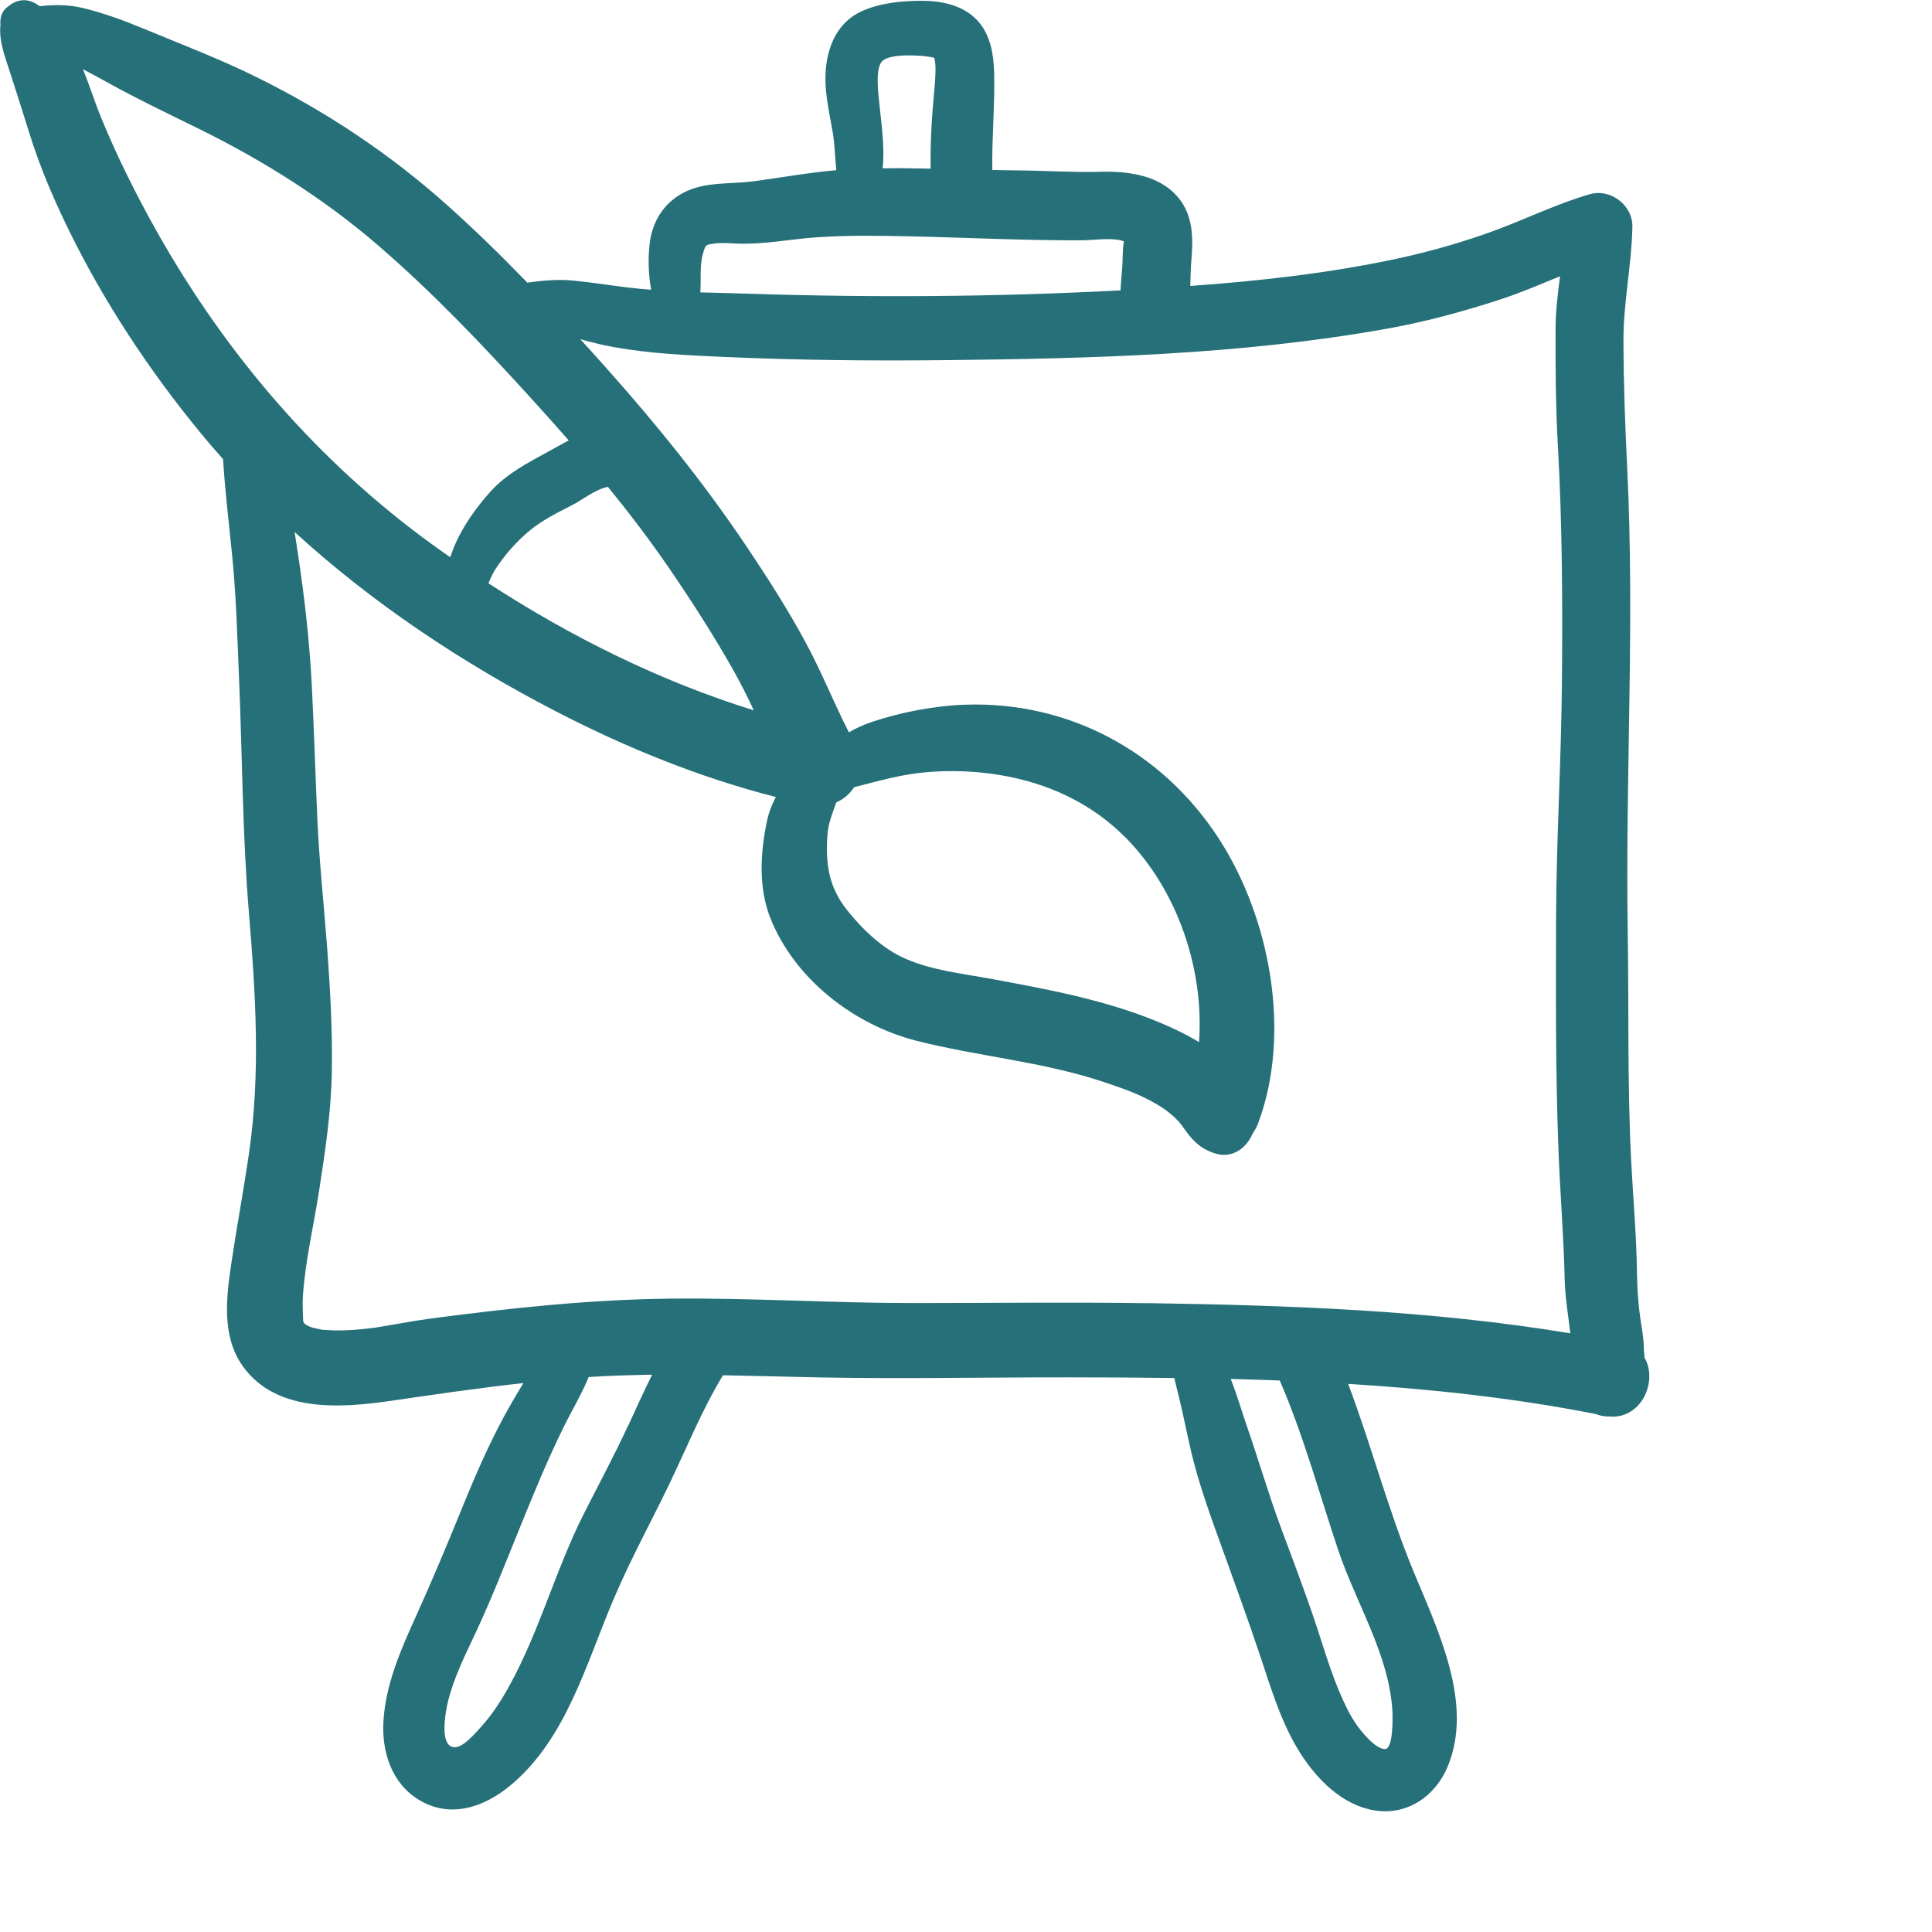
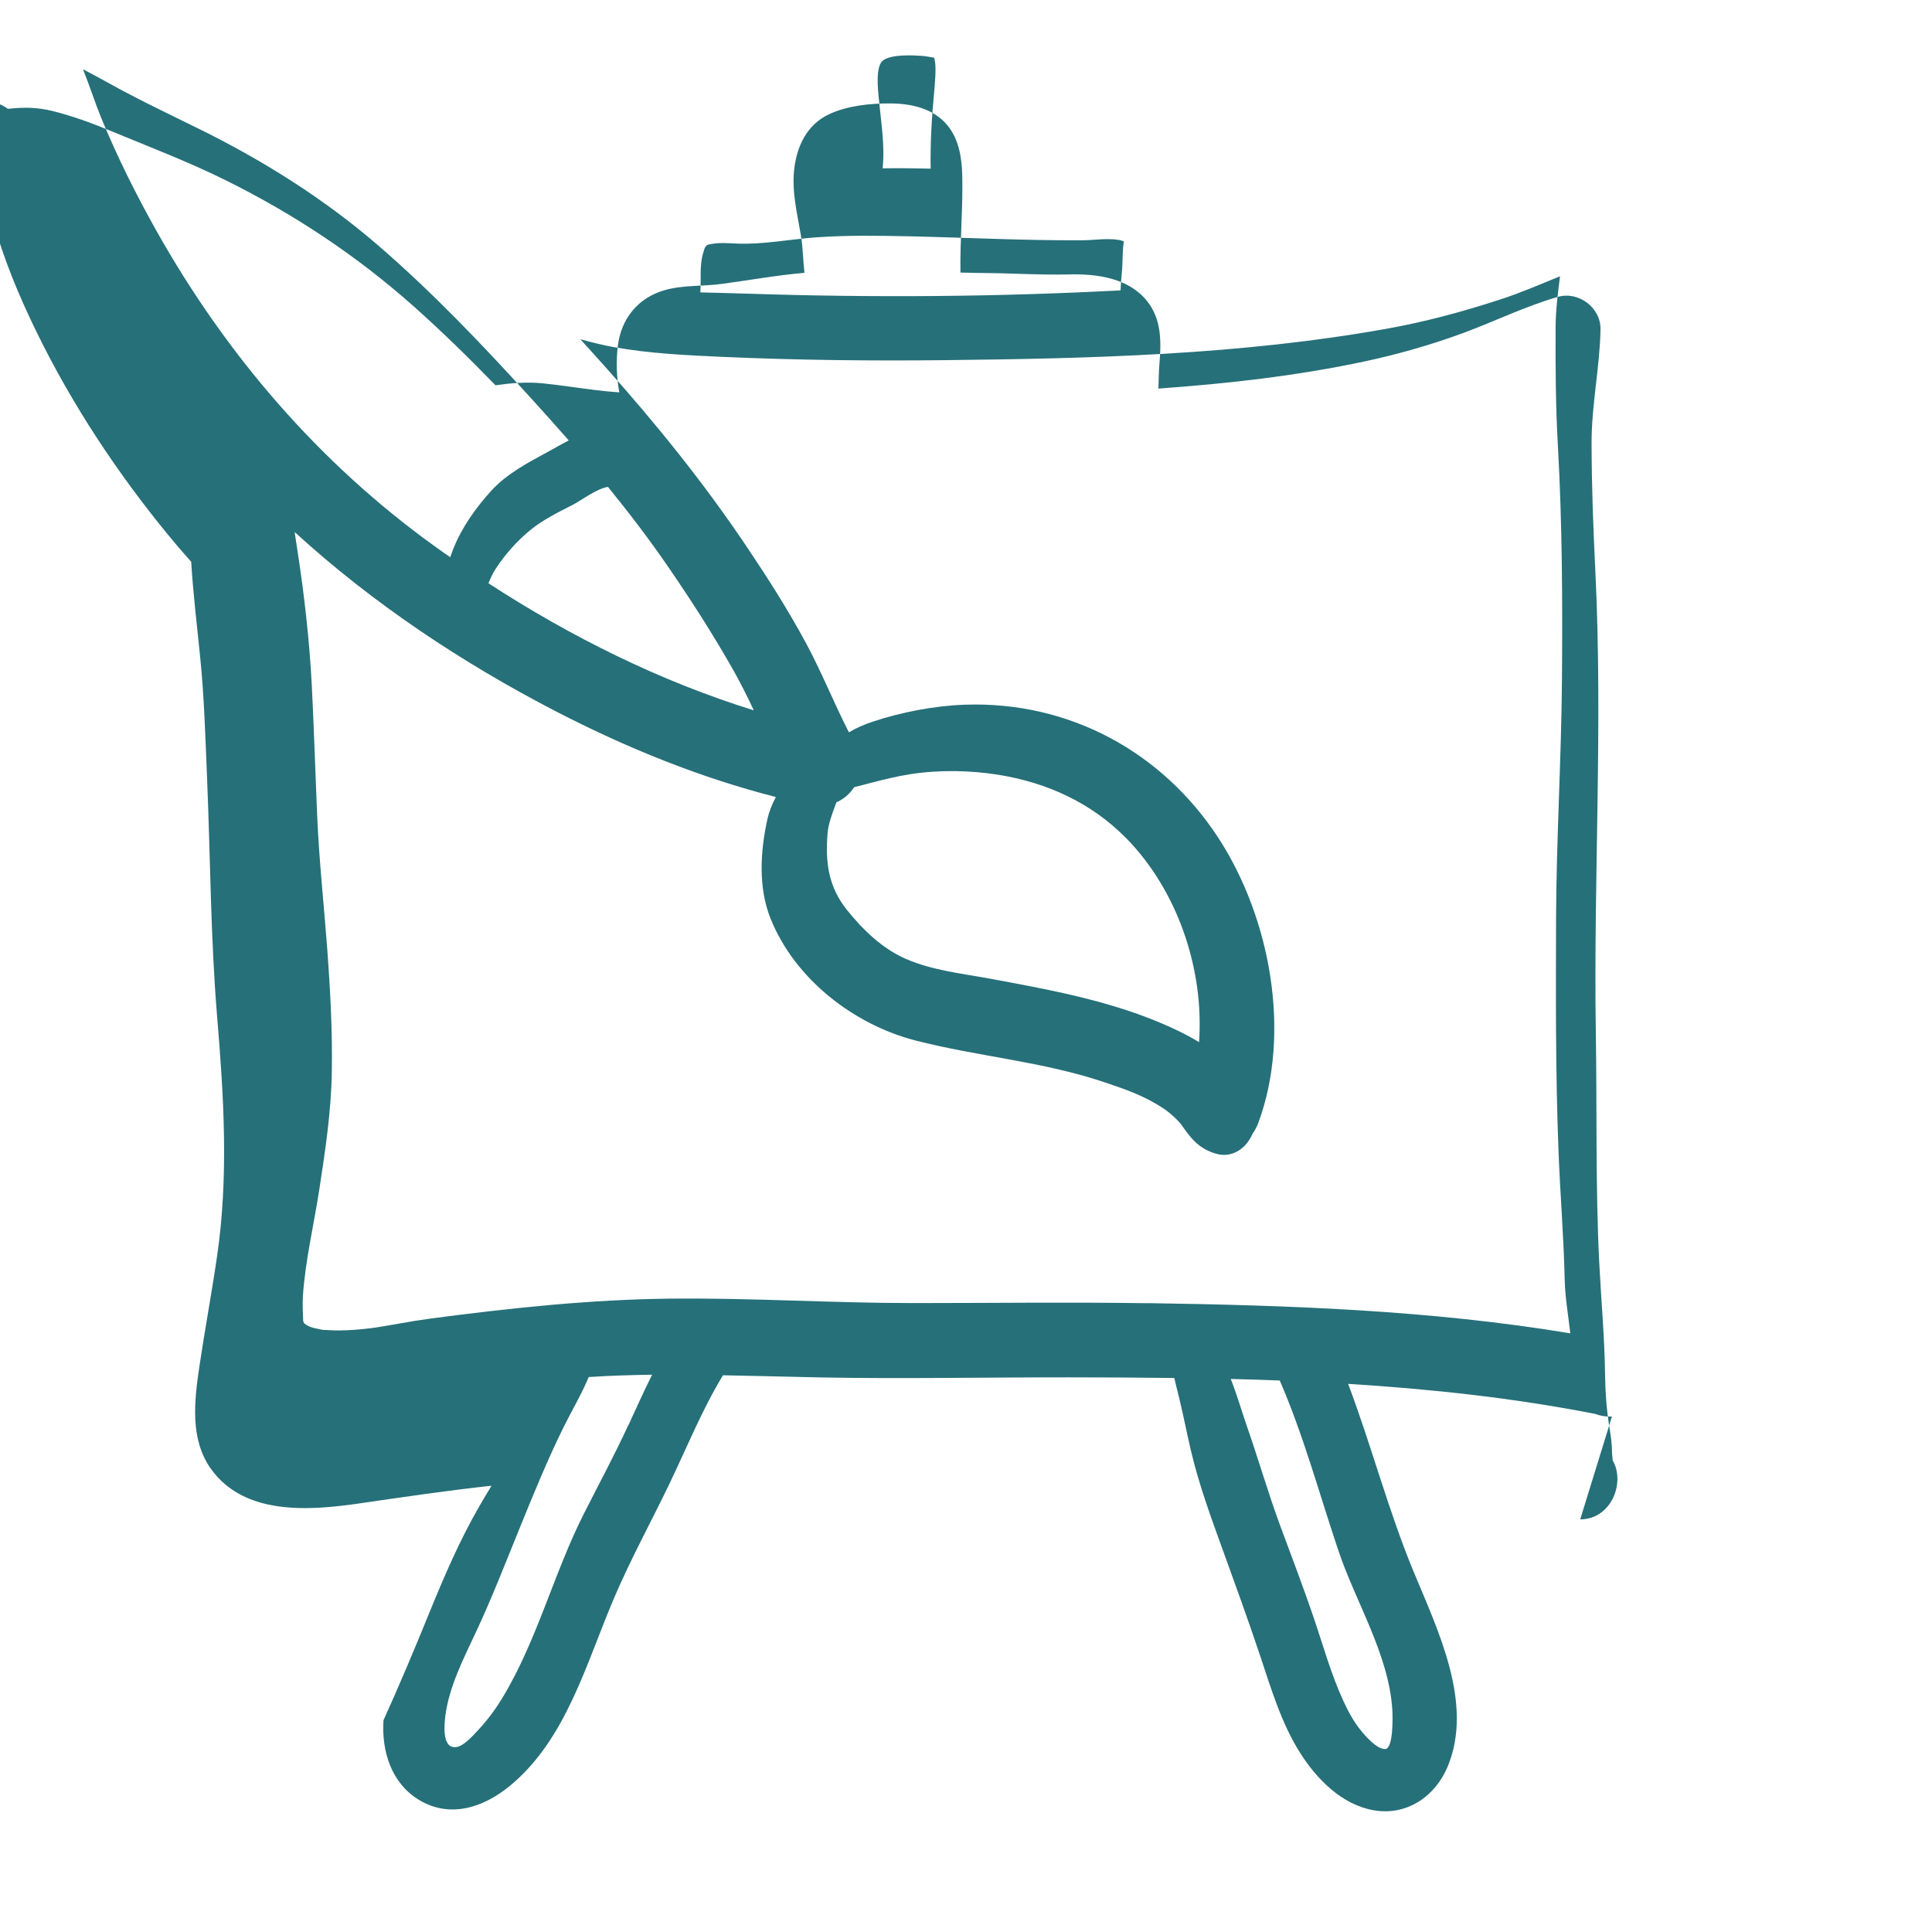
<svg xmlns="http://www.w3.org/2000/svg" id="SVGDoc" width="24" height="24" version="1.1" viewBox="0 0 24 24">
  <defs />
  <desc>Generated with Avocode.</desc>
  <g>
    <g>
      <title>4. Icons / Twitter Copy 3</title>
      <g>
        <title>Fill 1</title>
-         <path d="M20.024,17.597h-0.028c-0.066,0 -0.125,-0.012 -0.176,-0.032c-1.014,-0.199 -2.041,-0.31 -3.073,-0.374c0.292,0.773 0.499,1.575 0.816,2.339c0.297,0.718 0.746,1.631 0.421,2.414c-0.155,0.373 -0.509,0.615 -0.919,0.544c-0.397,-0.069 -0.71,-0.389 -0.917,-0.717c-0.231,-0.366 -0.358,-0.795 -0.494,-1.202c-0.145,-0.434 -0.301,-0.864 -0.457,-1.295c-0.15,-0.414 -0.305,-0.834 -0.405,-1.263c-0.051,-0.218 -0.093,-0.437 -0.146,-0.654c-0.019,-0.078 -0.04,-0.158 -0.059,-0.239c-0.442,-0.006 -0.883,-0.008 -1.323,-0.008c-1.022,-0.001 -2.044,0.02 -3.066,0.001c-0.406,-0.008 -0.812,-0.02 -1.217,-0.027c-0.261,0.43 -0.451,0.903 -0.668,1.354c-0.228,0.474 -0.479,0.93 -0.685,1.414c-0.344,0.802 -0.592,1.757 -1.296,2.334c-0.323,0.265 -0.737,0.406 -1.122,0.176c-0.348,-0.207 -0.472,-0.607 -0.446,-0.993c0.03,-0.45 0.212,-0.869 0.396,-1.275c0.199,-0.439 0.385,-0.882 0.567,-1.329c0.186,-0.457 0.377,-0.902 0.624,-1.33c0.049,-0.085 0.1,-0.17 0.151,-0.254c-0.557,0.061 -1.098,0.141 -1.649,0.221c-0.623,0.09 -1.424,0.149 -1.838,-0.432c-0.26,-0.366 -0.206,-0.839 -0.144,-1.259c0.068,-0.46 0.154,-0.918 0.221,-1.378c0.146,-0.993 0.084,-1.984 0.001,-2.981c-0.082,-0.986 -0.083,-1.974 -0.125,-2.962c-0.021,-0.503 -0.035,-1.006 -0.086,-1.508c-0.04,-0.397 -0.087,-0.784 -0.111,-1.178c-0.054,-0.061 -0.107,-0.121 -0.16,-0.183c-0.644,-0.761 -1.22,-1.607 -1.673,-2.496c-0.229,-0.451 -0.433,-0.912 -0.581,-1.395c-0.076,-0.247 -0.156,-0.493 -0.235,-0.739c-0.06,-0.187 -0.139,-0.385 -0.116,-0.582c-0.009,-0.078 0.014,-0.162 0.07,-0.209c0.008,-0.007 0.015,-0.013 0.023,-0.019c0.098,-0.081 0.216,-0.106 0.333,-0.043c0.022,0.012 0.043,0.025 0.063,0.039c0.184,-0.021 0.359,-0.021 0.55,0.026c0.254,0.063 0.495,0.152 0.736,0.252c0.478,0.198 0.959,0.381 1.422,0.611c0.849,0.421 1.631,0.94 2.338,1.57c0.349,0.311 0.684,0.639 1.01,0.975c0.191,-0.027 0.386,-0.044 0.577,-0.025c0.224,0.022 0.446,0.058 0.669,0.085c0.097,0.012 0.194,0.021 0.292,0.028c-0.035,-0.19 -0.04,-0.389 -0.019,-0.571c0.04,-0.343 0.25,-0.604 0.584,-0.699c0.233,-0.066 0.476,-0.045 0.714,-0.078c0.341,-0.046 0.679,-0.107 1.021,-0.137c-0.018,-0.154 -0.018,-0.313 -0.044,-0.466c-0.046,-0.268 -0.114,-0.541 -0.084,-0.814c0.032,-0.292 0.158,-0.561 0.434,-0.69c0.228,-0.107 0.514,-0.136 0.764,-0.134c0.259,0.001 0.532,0.063 0.704,0.269c0.143,0.172 0.18,0.4 0.186,0.617c0.011,0.405 -0.029,0.81 -0.022,1.215c0.11,0.003 0.219,0.005 0.329,0.006c0.34,0.003 0.677,0.026 1.017,0.017c0.343,-0.009 0.733,0.041 0.965,0.322c0.186,0.225 0.185,0.507 0.161,0.783c-0.009,0.105 -0.009,0.21 -0.013,0.313c0.86,-0.061 1.721,-0.158 2.565,-0.338c0.419,-0.09 0.835,-0.209 1.237,-0.358c0.388,-0.145 0.76,-0.327 1.159,-0.443c0.258,-0.075 0.536,0.134 0.531,0.404c-0.009,0.475 -0.112,0.937 -0.111,1.415c0.001,0.531 0.021,1.06 0.047,1.591c0.094,1.913 -0.024,3.825 0.006,5.738c0.015,0.947 -0.005,1.9 0.042,2.845c0.024,0.469 0.067,0.936 0.073,1.407c0.003,0.217 0.019,0.43 0.054,0.645c0.017,0.105 0.032,0.204 0.032,0.31c0,0.036 0.011,0.089 0.006,0.095c0.164,0.274 -0.013,0.736 -0.401,0.736zM10.918,1.23c0.024,0.272 0.077,0.576 0.046,0.861c0.199,-0.003 0.398,-0.001 0.597,0.004c-0.006,-0.313 0.013,-0.629 0.042,-0.938c0.011,-0.122 0.027,-0.298 0.012,-0.392c-0.002,-0.011 -0.005,-0.03 -0.009,-0.047c-0.021,-0.006 -0.12,-0.022 -0.153,-0.024c-0.119,-0.008 -0.378,-0.021 -0.483,0.056c-0.097,0.072 -0.064,0.362 -0.053,0.481zM8.698,3.632c0.207,0.006 0.415,0.01 0.62,0.017c1.53,0.05 3.071,0.039 4.602,-0.042c0.004,-0.093 0.013,-0.186 0.02,-0.272c0.008,-0.108 0.003,-0.23 0.021,-0.337c-0.022,-0.007 -0.046,-0.016 -0.059,-0.017c-0.151,-0.025 -0.31,0.003 -0.461,0.004c-0.722,0.004 -1.45,-0.035 -2.172,-0.05c-0.375,-0.008 -0.752,-0.013 -1.126,0.013c-0.327,0.023 -0.659,0.091 -0.987,0.078c-0.093,-0.004 -0.198,-0.013 -0.286,-0c-0.106,0.015 -0.106,0.014 -0.138,0.127c-0.043,0.152 -0.021,0.318 -0.032,0.474c-0,0.002 -0.001,0.005 -0.001,0.007zM5.39,6.778c0.067,0.049 0.135,0.097 0.203,0.144c0.014,-0.041 0.029,-0.08 0.043,-0.117c0.106,-0.26 0.275,-0.497 0.463,-0.705c0.199,-0.219 0.467,-0.356 0.723,-0.496c0.082,-0.045 0.162,-0.091 0.243,-0.133c-0.154,-0.176 -0.311,-0.351 -0.469,-0.525c-0.602,-0.662 -1.22,-1.312 -1.898,-1.897c-0.672,-0.58 -1.43,-1.056 -2.226,-1.448c-0.383,-0.189 -0.764,-0.369 -1.137,-0.577c-0.1,-0.056 -0.202,-0.11 -0.304,-0.164c0.084,0.21 0.152,0.423 0.224,0.599c0.2,0.487 0.433,0.954 0.691,1.413c0.865,1.537 2.011,2.872 3.443,3.906zM13.984,10.407c-0.428,-0.434 -0.974,-0.683 -1.573,-0.781c-0.354,-0.058 -0.747,-0.064 -1.101,-0.009c-0.162,0.025 -0.321,0.064 -0.48,0.105c-0.073,0.019 -0.146,0.039 -0.219,0.056c-0.053,0.082 -0.13,0.149 -0.222,0.19c-0.046,0.129 -0.099,0.258 -0.109,0.388c-0.028,0.358 0.01,0.657 0.239,0.945c0.199,0.249 0.444,0.486 0.739,0.613c0.327,0.141 0.696,0.18 1.044,0.244c0.707,0.131 1.412,0.259 2.08,0.534c0.179,0.074 0.351,0.155 0.513,0.254c0.065,-0.918 -0.274,-1.894 -0.91,-2.539zM7.099,6.279c-0.177,0.091 -0.36,0.181 -0.515,0.309c-0.164,0.134 -0.31,0.3 -0.426,0.477c-0.037,0.057 -0.065,0.118 -0.09,0.181c1.025,0.666 2.131,1.216 3.296,1.578c-0.077,-0.164 -0.158,-0.327 -0.247,-0.486c-0.25,-0.443 -0.525,-0.872 -0.813,-1.291c-0.236,-0.344 -0.489,-0.676 -0.752,-0.999c-0.149,0.026 -0.325,0.166 -0.453,0.232zM7.808,17.701c0.095,-0.208 0.19,-0.418 0.293,-0.624c-0.262,0.004 -0.525,0.012 -0.788,0.029c-0.088,0.214 -0.209,0.414 -0.311,0.621c-0.205,0.415 -0.38,0.846 -0.554,1.274c-0.173,0.425 -0.339,0.853 -0.533,1.268c-0.153,0.327 -0.338,0.686 -0.383,1.048c-0.013,0.108 -0.043,0.401 0.129,0.387c0.1,-0.008 0.228,-0.158 0.292,-0.227c0.109,-0.118 0.204,-0.247 0.287,-0.384c0.431,-0.711 0.637,-1.545 1.012,-2.287c0.186,-0.369 0.383,-0.731 0.555,-1.107zM14.263,16.188c1.76,0.027 3.51,0.088 5.244,0.375c-0.025,-0.221 -0.065,-0.445 -0.07,-0.671c-0.012,-0.536 -0.057,-1.069 -0.077,-1.604c-0.037,-0.959 -0.033,-1.926 -0.03,-2.885c0.004,-0.983 0.065,-1.965 0.073,-2.948c0.008,-0.97 0.004,-1.941 -0.05,-2.91c-0.028,-0.49 -0.031,-0.982 -0.029,-1.473c0.001,-0.215 0.028,-0.428 0.055,-0.64c-0.245,0.1 -0.487,0.205 -0.739,0.287c-0.47,0.153 -0.94,0.281 -1.427,0.367c-1.812,0.323 -3.649,0.368 -5.485,0.388c-0.912,0.01 -1.823,0 -2.735,-0.04c-0.459,-0.021 -0.92,-0.041 -1.373,-0.123c-0.139,-0.025 -0.276,-0.06 -0.411,-0.097c0.099,0.109 0.198,0.218 0.296,0.328c0.637,0.712 1.237,1.454 1.77,2.248c0.262,0.39 0.516,0.788 0.739,1.202c0.194,0.36 0.345,0.741 0.531,1.105c0.092,-0.054 0.19,-0.097 0.295,-0.132c0.358,-0.119 0.77,-0.198 1.146,-0.211c1.29,-0.045 2.451,0.582 3.151,1.658c0.641,0.985 0.909,2.418 0.494,3.537c-0.018,0.048 -0.042,0.092 -0.07,0.133c-0.013,0.03 -0.03,0.06 -0.05,0.09c-0.088,0.13 -0.238,0.206 -0.397,0.162c-0.21,-0.059 -0.311,-0.178 -0.43,-0.35c-0.046,-0.066 -0.147,-0.157 -0.217,-0.205c-0.244,-0.164 -0.474,-0.243 -0.747,-0.335c-0.765,-0.258 -1.571,-0.319 -2.349,-0.519c-0.768,-0.198 -1.501,-0.767 -1.8,-1.517c-0.152,-0.381 -0.127,-0.823 -0.041,-1.219c0.022,-0.103 0.06,-0.198 0.108,-0.288c-0.952,-0.244 -1.857,-0.612 -2.734,-1.065c-1.163,-0.602 -2.274,-1.34 -3.244,-2.227c0.013,0.081 0.025,0.162 0.037,0.243c0.084,0.55 0.147,1.103 0.176,1.659c0.028,0.547 0.044,1.094 0.068,1.641c0.024,0.551 0.084,1.098 0.125,1.647c0.037,0.502 0.064,1.005 0.056,1.507c-0.007,0.496 -0.081,0.985 -0.156,1.474c-0.067,0.435 -0.173,0.876 -0.203,1.315c-0.007,0.097 -0,0.256 0.003,0.31c0,0.003 0.001,0.009 0.003,0.015c0.003,0.006 0.007,0.012 0.011,0.019c0.001,0.001 0.002,0.002 0.004,0.004c0.01,0.006 0.02,0.013 0.026,0.018c0.011,0.007 0.033,0.018 0.045,0.022c0.013,0.005 0.026,0.009 0.039,0.012c0.038,0.008 0.076,0.018 0.115,0.025c0.003,0 0.006,0 0.009,0c0.068,0.003 0.134,0.008 0.202,0.007c0.121,-0.001 0.242,-0.011 0.362,-0.025c0.013,-0.002 0.072,-0.009 0.085,-0.011c0.029,-0.005 0.058,-0.009 0.086,-0.014c0.068,-0.011 0.135,-0.023 0.203,-0.035c0.134,-0.024 0.268,-0.046 0.403,-0.064c0.982,-0.129 1.969,-0.235 2.961,-0.246c1.006,-0.011 2.014,0.055 3.02,0.055c0.974,0 1.947,-0.013 2.922,0.002zM15.896,17.149c-0.202,-0.008 -0.405,-0.014 -0.607,-0.019c0.077,0.195 0.136,0.4 0.196,0.574c0.146,0.417 0.267,0.84 0.42,1.254c0.137,0.369 0.277,0.737 0.405,1.11c0.121,0.353 0.221,0.721 0.377,1.06c0.058,0.126 0.127,0.257 0.215,0.364c0.059,0.073 0.199,0.237 0.304,0.235c0.102,-0.001 0.096,-0.387 0.09,-0.489c-0.046,-0.694 -0.454,-1.331 -0.671,-1.979c-0.237,-0.704 -0.432,-1.429 -0.728,-2.111z" fill="#267079" fill-opacity="1" />
+         <path d="M20.024,17.597h-0.028c-0.066,0 -0.125,-0.012 -0.176,-0.032c-1.014,-0.199 -2.041,-0.31 -3.073,-0.374c0.292,0.773 0.499,1.575 0.816,2.339c0.297,0.718 0.746,1.631 0.421,2.414c-0.155,0.373 -0.509,0.615 -0.919,0.544c-0.397,-0.069 -0.71,-0.389 -0.917,-0.717c-0.231,-0.366 -0.358,-0.795 -0.494,-1.202c-0.145,-0.434 -0.301,-0.864 -0.457,-1.295c-0.15,-0.414 -0.305,-0.834 -0.405,-1.263c-0.051,-0.218 -0.093,-0.437 -0.146,-0.654c-0.019,-0.078 -0.04,-0.158 -0.059,-0.239c-0.442,-0.006 -0.883,-0.008 -1.323,-0.008c-1.022,-0.001 -2.044,0.02 -3.066,0.001c-0.406,-0.008 -0.812,-0.02 -1.217,-0.027c-0.261,0.43 -0.451,0.903 -0.668,1.354c-0.228,0.474 -0.479,0.93 -0.685,1.414c-0.344,0.802 -0.592,1.757 -1.296,2.334c-0.323,0.265 -0.737,0.406 -1.122,0.176c-0.348,-0.207 -0.472,-0.607 -0.446,-0.993c0.199,-0.439 0.385,-0.882 0.567,-1.329c0.186,-0.457 0.377,-0.902 0.624,-1.33c0.049,-0.085 0.1,-0.17 0.151,-0.254c-0.557,0.061 -1.098,0.141 -1.649,0.221c-0.623,0.09 -1.424,0.149 -1.838,-0.432c-0.26,-0.366 -0.206,-0.839 -0.144,-1.259c0.068,-0.46 0.154,-0.918 0.221,-1.378c0.146,-0.993 0.084,-1.984 0.001,-2.981c-0.082,-0.986 -0.083,-1.974 -0.125,-2.962c-0.021,-0.503 -0.035,-1.006 -0.086,-1.508c-0.04,-0.397 -0.087,-0.784 -0.111,-1.178c-0.054,-0.061 -0.107,-0.121 -0.16,-0.183c-0.644,-0.761 -1.22,-1.607 -1.673,-2.496c-0.229,-0.451 -0.433,-0.912 -0.581,-1.395c-0.076,-0.247 -0.156,-0.493 -0.235,-0.739c-0.06,-0.187 -0.139,-0.385 -0.116,-0.582c-0.009,-0.078 0.014,-0.162 0.07,-0.209c0.008,-0.007 0.015,-0.013 0.023,-0.019c0.098,-0.081 0.216,-0.106 0.333,-0.043c0.022,0.012 0.043,0.025 0.063,0.039c0.184,-0.021 0.359,-0.021 0.55,0.026c0.254,0.063 0.495,0.152 0.736,0.252c0.478,0.198 0.959,0.381 1.422,0.611c0.849,0.421 1.631,0.94 2.338,1.57c0.349,0.311 0.684,0.639 1.01,0.975c0.191,-0.027 0.386,-0.044 0.577,-0.025c0.224,0.022 0.446,0.058 0.669,0.085c0.097,0.012 0.194,0.021 0.292,0.028c-0.035,-0.19 -0.04,-0.389 -0.019,-0.571c0.04,-0.343 0.25,-0.604 0.584,-0.699c0.233,-0.066 0.476,-0.045 0.714,-0.078c0.341,-0.046 0.679,-0.107 1.021,-0.137c-0.018,-0.154 -0.018,-0.313 -0.044,-0.466c-0.046,-0.268 -0.114,-0.541 -0.084,-0.814c0.032,-0.292 0.158,-0.561 0.434,-0.69c0.228,-0.107 0.514,-0.136 0.764,-0.134c0.259,0.001 0.532,0.063 0.704,0.269c0.143,0.172 0.18,0.4 0.186,0.617c0.011,0.405 -0.029,0.81 -0.022,1.215c0.11,0.003 0.219,0.005 0.329,0.006c0.34,0.003 0.677,0.026 1.017,0.017c0.343,-0.009 0.733,0.041 0.965,0.322c0.186,0.225 0.185,0.507 0.161,0.783c-0.009,0.105 -0.009,0.21 -0.013,0.313c0.86,-0.061 1.721,-0.158 2.565,-0.338c0.419,-0.09 0.835,-0.209 1.237,-0.358c0.388,-0.145 0.76,-0.327 1.159,-0.443c0.258,-0.075 0.536,0.134 0.531,0.404c-0.009,0.475 -0.112,0.937 -0.111,1.415c0.001,0.531 0.021,1.06 0.047,1.591c0.094,1.913 -0.024,3.825 0.006,5.738c0.015,0.947 -0.005,1.9 0.042,2.845c0.024,0.469 0.067,0.936 0.073,1.407c0.003,0.217 0.019,0.43 0.054,0.645c0.017,0.105 0.032,0.204 0.032,0.31c0,0.036 0.011,0.089 0.006,0.095c0.164,0.274 -0.013,0.736 -0.401,0.736zM10.918,1.23c0.024,0.272 0.077,0.576 0.046,0.861c0.199,-0.003 0.398,-0.001 0.597,0.004c-0.006,-0.313 0.013,-0.629 0.042,-0.938c0.011,-0.122 0.027,-0.298 0.012,-0.392c-0.002,-0.011 -0.005,-0.03 -0.009,-0.047c-0.021,-0.006 -0.12,-0.022 -0.153,-0.024c-0.119,-0.008 -0.378,-0.021 -0.483,0.056c-0.097,0.072 -0.064,0.362 -0.053,0.481zM8.698,3.632c0.207,0.006 0.415,0.01 0.62,0.017c1.53,0.05 3.071,0.039 4.602,-0.042c0.004,-0.093 0.013,-0.186 0.02,-0.272c0.008,-0.108 0.003,-0.23 0.021,-0.337c-0.022,-0.007 -0.046,-0.016 -0.059,-0.017c-0.151,-0.025 -0.31,0.003 -0.461,0.004c-0.722,0.004 -1.45,-0.035 -2.172,-0.05c-0.375,-0.008 -0.752,-0.013 -1.126,0.013c-0.327,0.023 -0.659,0.091 -0.987,0.078c-0.093,-0.004 -0.198,-0.013 -0.286,-0c-0.106,0.015 -0.106,0.014 -0.138,0.127c-0.043,0.152 -0.021,0.318 -0.032,0.474c-0,0.002 -0.001,0.005 -0.001,0.007zM5.39,6.778c0.067,0.049 0.135,0.097 0.203,0.144c0.014,-0.041 0.029,-0.08 0.043,-0.117c0.106,-0.26 0.275,-0.497 0.463,-0.705c0.199,-0.219 0.467,-0.356 0.723,-0.496c0.082,-0.045 0.162,-0.091 0.243,-0.133c-0.154,-0.176 -0.311,-0.351 -0.469,-0.525c-0.602,-0.662 -1.22,-1.312 -1.898,-1.897c-0.672,-0.58 -1.43,-1.056 -2.226,-1.448c-0.383,-0.189 -0.764,-0.369 -1.137,-0.577c-0.1,-0.056 -0.202,-0.11 -0.304,-0.164c0.084,0.21 0.152,0.423 0.224,0.599c0.2,0.487 0.433,0.954 0.691,1.413c0.865,1.537 2.011,2.872 3.443,3.906zM13.984,10.407c-0.428,-0.434 -0.974,-0.683 -1.573,-0.781c-0.354,-0.058 -0.747,-0.064 -1.101,-0.009c-0.162,0.025 -0.321,0.064 -0.48,0.105c-0.073,0.019 -0.146,0.039 -0.219,0.056c-0.053,0.082 -0.13,0.149 -0.222,0.19c-0.046,0.129 -0.099,0.258 -0.109,0.388c-0.028,0.358 0.01,0.657 0.239,0.945c0.199,0.249 0.444,0.486 0.739,0.613c0.327,0.141 0.696,0.18 1.044,0.244c0.707,0.131 1.412,0.259 2.08,0.534c0.179,0.074 0.351,0.155 0.513,0.254c0.065,-0.918 -0.274,-1.894 -0.91,-2.539zM7.099,6.279c-0.177,0.091 -0.36,0.181 -0.515,0.309c-0.164,0.134 -0.31,0.3 -0.426,0.477c-0.037,0.057 -0.065,0.118 -0.09,0.181c1.025,0.666 2.131,1.216 3.296,1.578c-0.077,-0.164 -0.158,-0.327 -0.247,-0.486c-0.25,-0.443 -0.525,-0.872 -0.813,-1.291c-0.236,-0.344 -0.489,-0.676 -0.752,-0.999c-0.149,0.026 -0.325,0.166 -0.453,0.232zM7.808,17.701c0.095,-0.208 0.19,-0.418 0.293,-0.624c-0.262,0.004 -0.525,0.012 -0.788,0.029c-0.088,0.214 -0.209,0.414 -0.311,0.621c-0.205,0.415 -0.38,0.846 -0.554,1.274c-0.173,0.425 -0.339,0.853 -0.533,1.268c-0.153,0.327 -0.338,0.686 -0.383,1.048c-0.013,0.108 -0.043,0.401 0.129,0.387c0.1,-0.008 0.228,-0.158 0.292,-0.227c0.109,-0.118 0.204,-0.247 0.287,-0.384c0.431,-0.711 0.637,-1.545 1.012,-2.287c0.186,-0.369 0.383,-0.731 0.555,-1.107zM14.263,16.188c1.76,0.027 3.51,0.088 5.244,0.375c-0.025,-0.221 -0.065,-0.445 -0.07,-0.671c-0.012,-0.536 -0.057,-1.069 -0.077,-1.604c-0.037,-0.959 -0.033,-1.926 -0.03,-2.885c0.004,-0.983 0.065,-1.965 0.073,-2.948c0.008,-0.97 0.004,-1.941 -0.05,-2.91c-0.028,-0.49 -0.031,-0.982 -0.029,-1.473c0.001,-0.215 0.028,-0.428 0.055,-0.64c-0.245,0.1 -0.487,0.205 -0.739,0.287c-0.47,0.153 -0.94,0.281 -1.427,0.367c-1.812,0.323 -3.649,0.368 -5.485,0.388c-0.912,0.01 -1.823,0 -2.735,-0.04c-0.459,-0.021 -0.92,-0.041 -1.373,-0.123c-0.139,-0.025 -0.276,-0.06 -0.411,-0.097c0.099,0.109 0.198,0.218 0.296,0.328c0.637,0.712 1.237,1.454 1.77,2.248c0.262,0.39 0.516,0.788 0.739,1.202c0.194,0.36 0.345,0.741 0.531,1.105c0.092,-0.054 0.19,-0.097 0.295,-0.132c0.358,-0.119 0.77,-0.198 1.146,-0.211c1.29,-0.045 2.451,0.582 3.151,1.658c0.641,0.985 0.909,2.418 0.494,3.537c-0.018,0.048 -0.042,0.092 -0.07,0.133c-0.013,0.03 -0.03,0.06 -0.05,0.09c-0.088,0.13 -0.238,0.206 -0.397,0.162c-0.21,-0.059 -0.311,-0.178 -0.43,-0.35c-0.046,-0.066 -0.147,-0.157 -0.217,-0.205c-0.244,-0.164 -0.474,-0.243 -0.747,-0.335c-0.765,-0.258 -1.571,-0.319 -2.349,-0.519c-0.768,-0.198 -1.501,-0.767 -1.8,-1.517c-0.152,-0.381 -0.127,-0.823 -0.041,-1.219c0.022,-0.103 0.06,-0.198 0.108,-0.288c-0.952,-0.244 -1.857,-0.612 -2.734,-1.065c-1.163,-0.602 -2.274,-1.34 -3.244,-2.227c0.013,0.081 0.025,0.162 0.037,0.243c0.084,0.55 0.147,1.103 0.176,1.659c0.028,0.547 0.044,1.094 0.068,1.641c0.024,0.551 0.084,1.098 0.125,1.647c0.037,0.502 0.064,1.005 0.056,1.507c-0.007,0.496 -0.081,0.985 -0.156,1.474c-0.067,0.435 -0.173,0.876 -0.203,1.315c-0.007,0.097 -0,0.256 0.003,0.31c0,0.003 0.001,0.009 0.003,0.015c0.003,0.006 0.007,0.012 0.011,0.019c0.001,0.001 0.002,0.002 0.004,0.004c0.01,0.006 0.02,0.013 0.026,0.018c0.011,0.007 0.033,0.018 0.045,0.022c0.013,0.005 0.026,0.009 0.039,0.012c0.038,0.008 0.076,0.018 0.115,0.025c0.003,0 0.006,0 0.009,0c0.068,0.003 0.134,0.008 0.202,0.007c0.121,-0.001 0.242,-0.011 0.362,-0.025c0.013,-0.002 0.072,-0.009 0.085,-0.011c0.029,-0.005 0.058,-0.009 0.086,-0.014c0.068,-0.011 0.135,-0.023 0.203,-0.035c0.134,-0.024 0.268,-0.046 0.403,-0.064c0.982,-0.129 1.969,-0.235 2.961,-0.246c1.006,-0.011 2.014,0.055 3.02,0.055c0.974,0 1.947,-0.013 2.922,0.002zM15.896,17.149c-0.202,-0.008 -0.405,-0.014 -0.607,-0.019c0.077,0.195 0.136,0.4 0.196,0.574c0.146,0.417 0.267,0.84 0.42,1.254c0.137,0.369 0.277,0.737 0.405,1.11c0.121,0.353 0.221,0.721 0.377,1.06c0.058,0.126 0.127,0.257 0.215,0.364c0.059,0.073 0.199,0.237 0.304,0.235c0.102,-0.001 0.096,-0.387 0.09,-0.489c-0.046,-0.694 -0.454,-1.331 -0.671,-1.979c-0.237,-0.704 -0.432,-1.429 -0.728,-2.111z" fill="#267079" fill-opacity="1" />
      </g>
    </g>
  </g>
</svg>